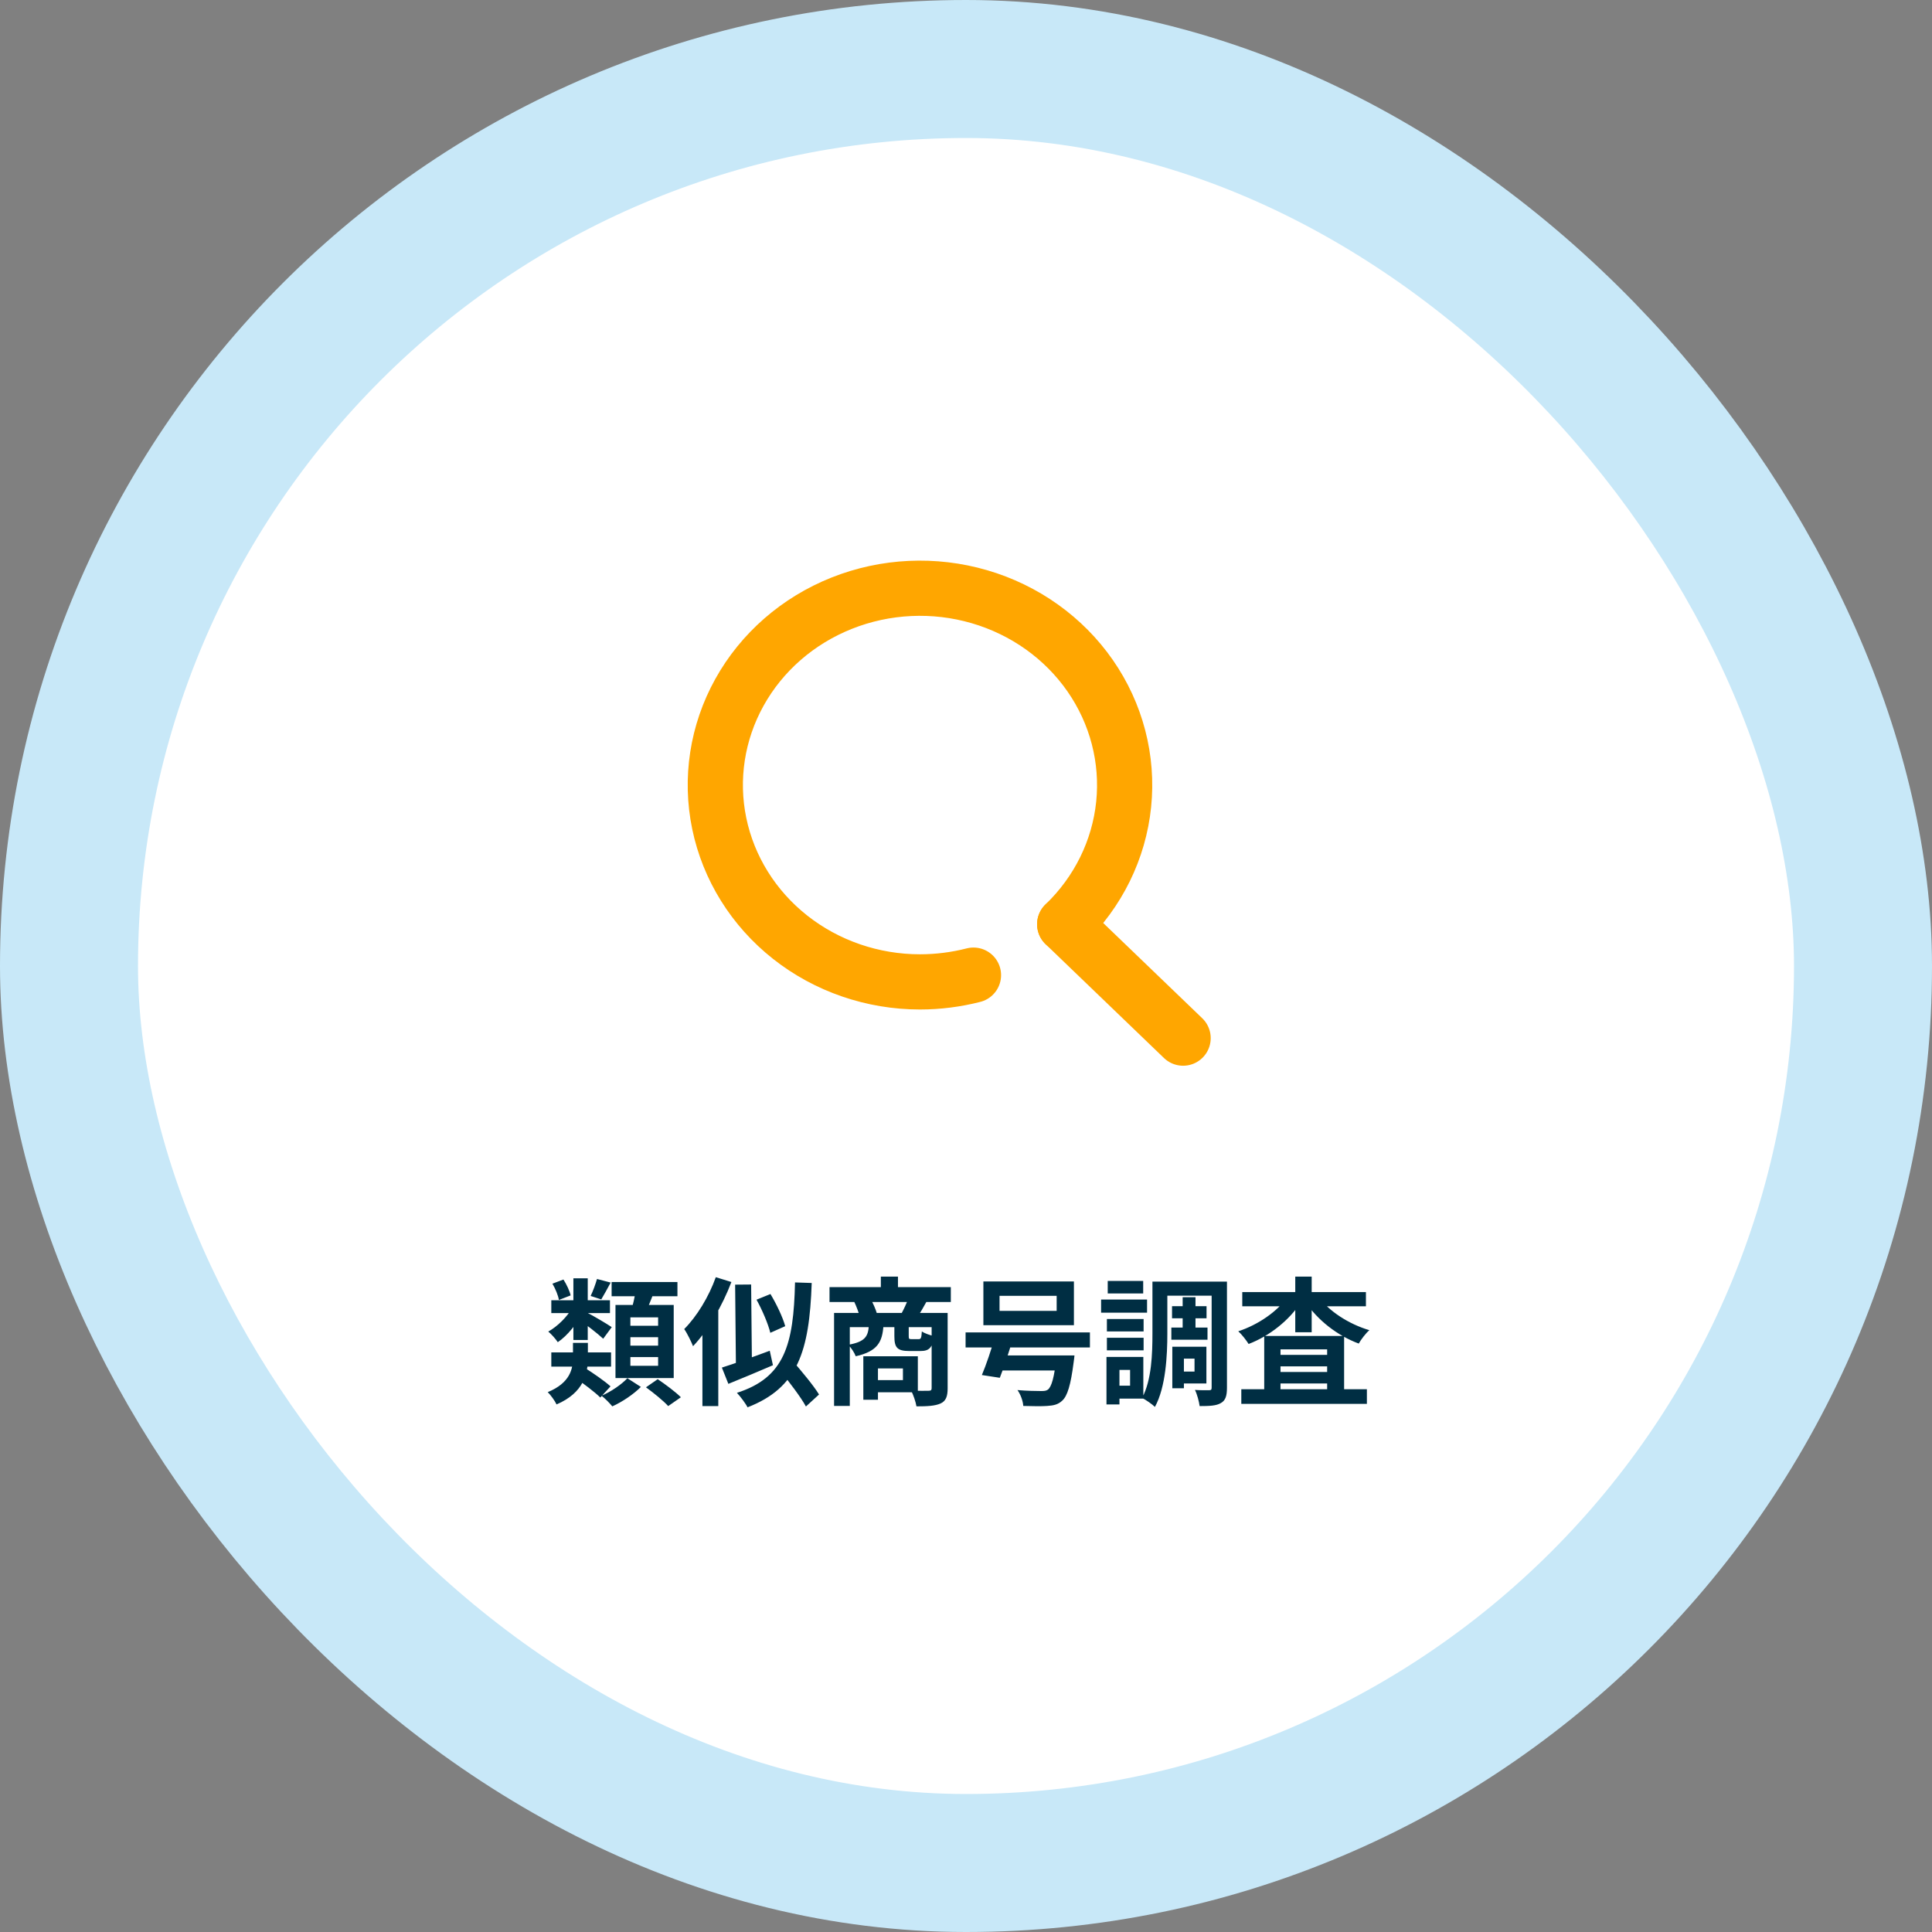
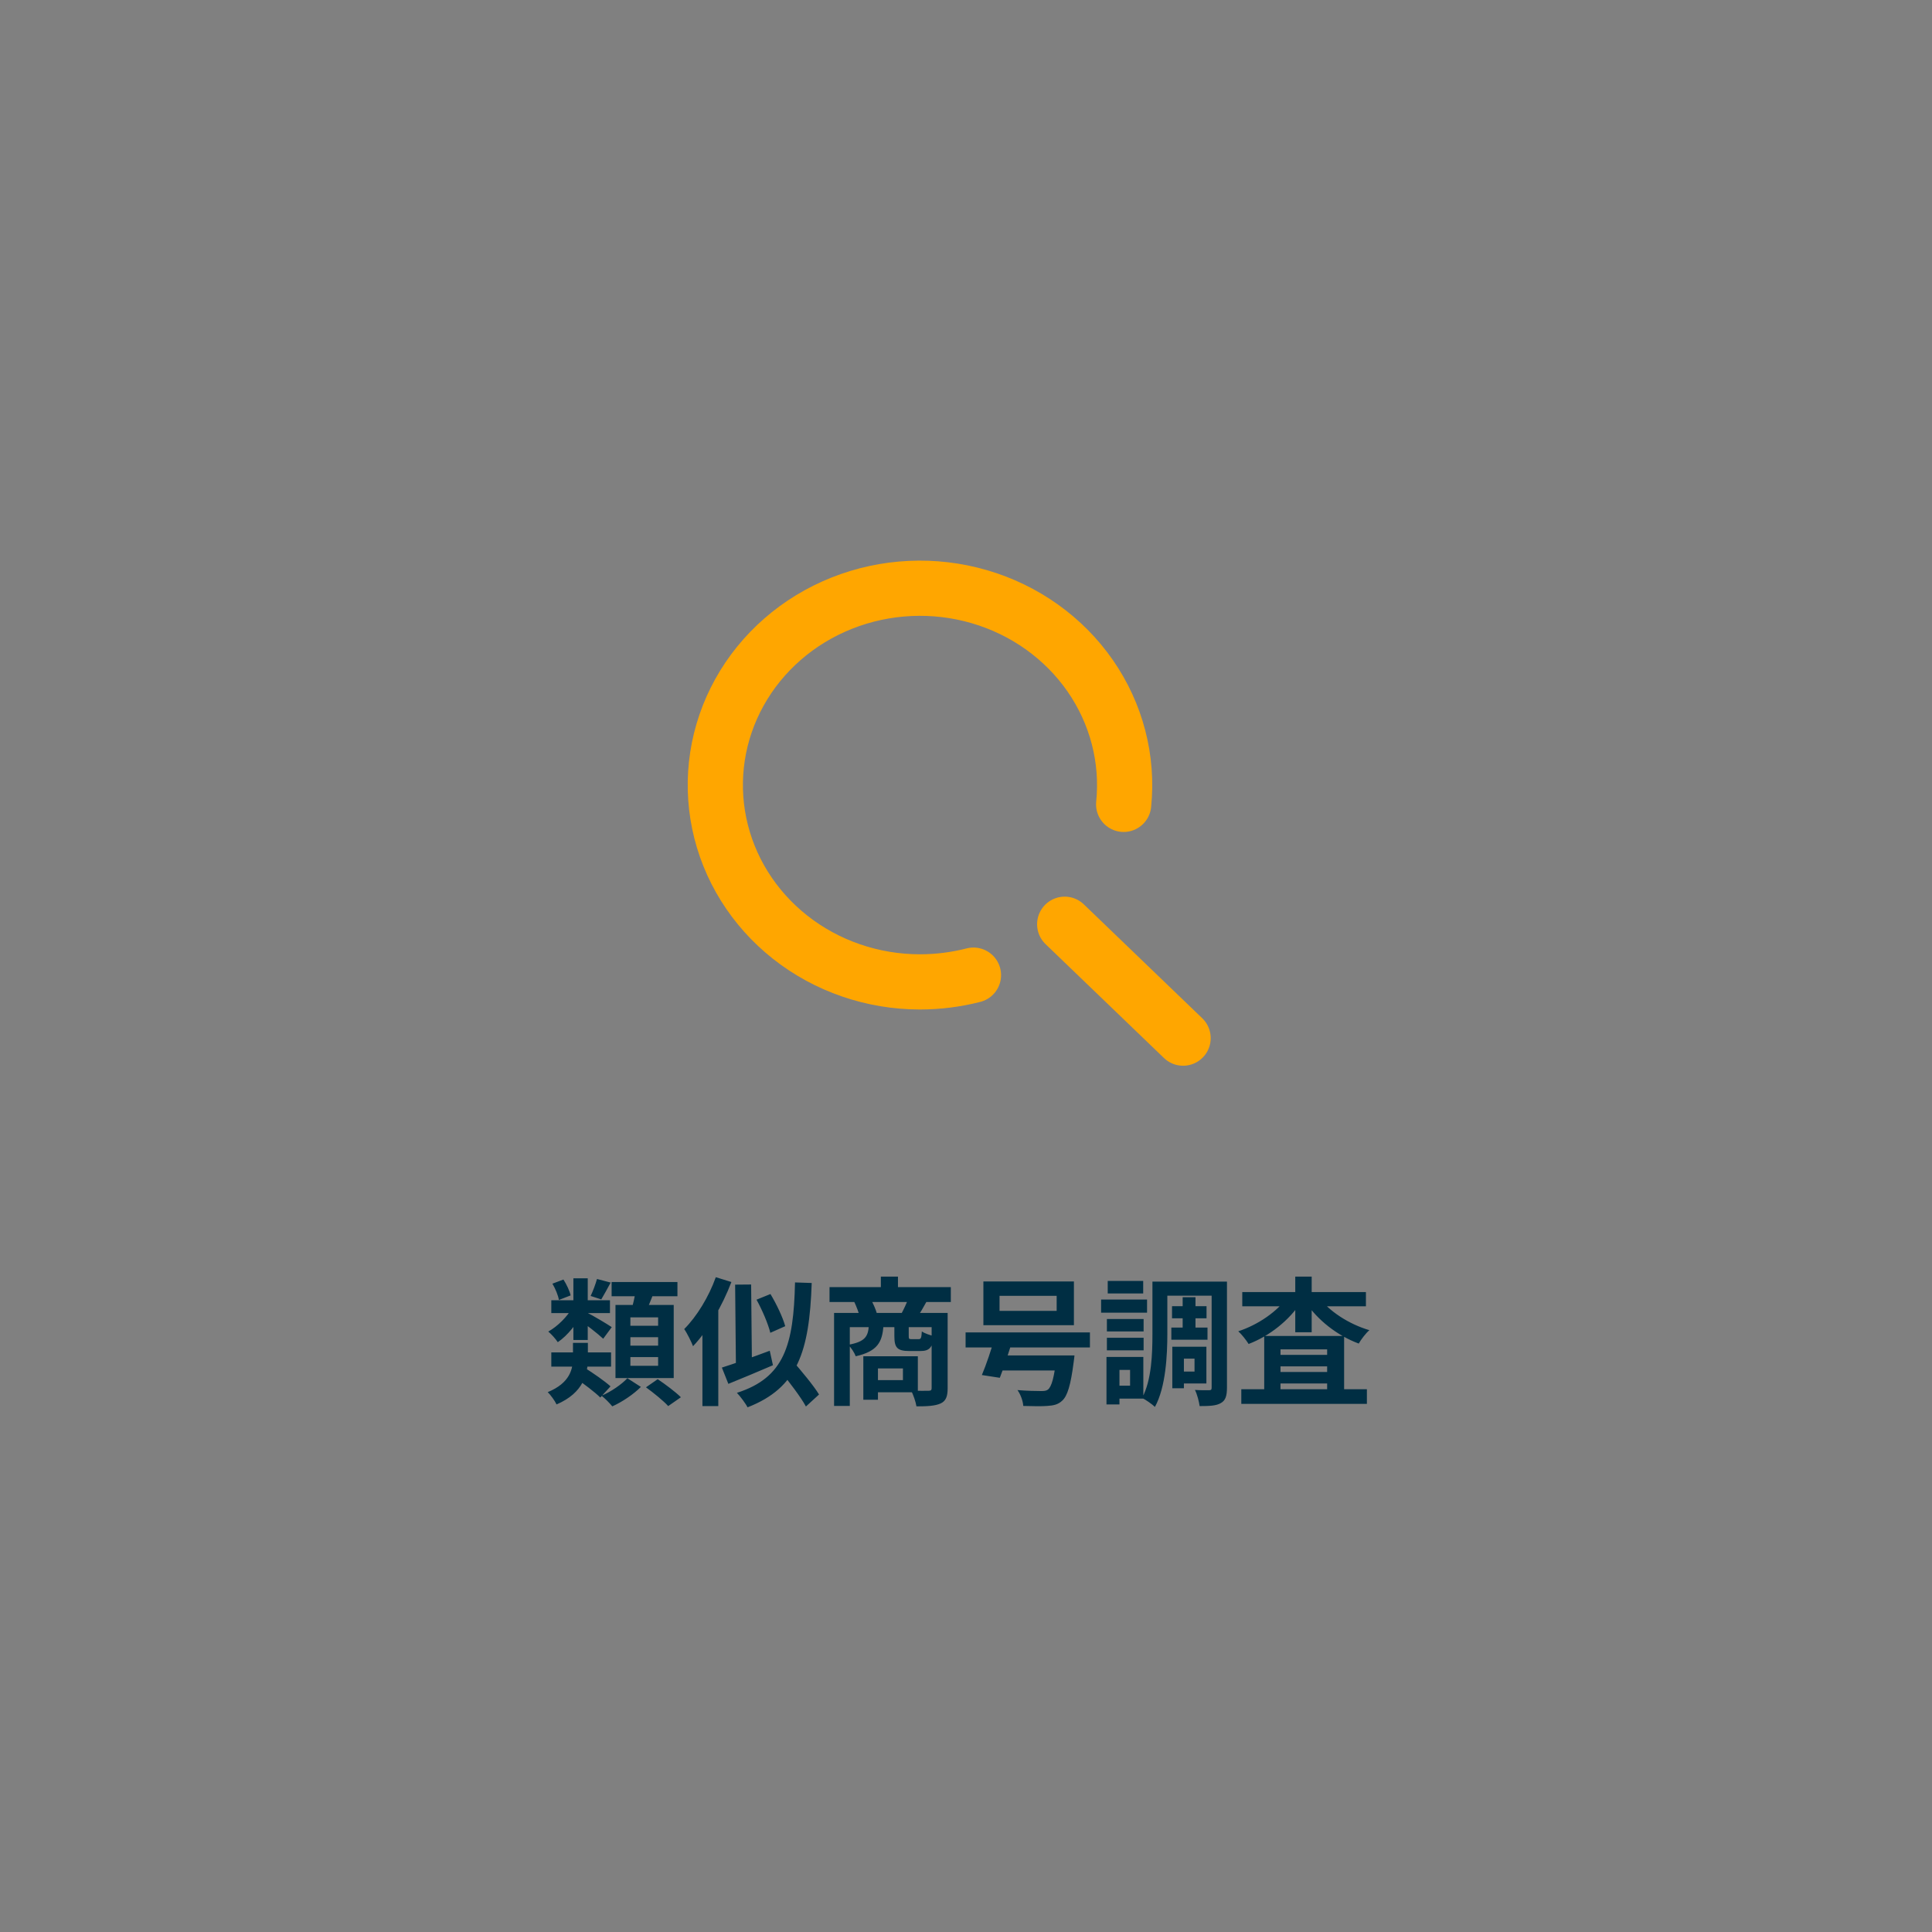
<svg xmlns="http://www.w3.org/2000/svg" width="280" height="280" viewBox="0 0 280 280" fill="none">
  <rect x="0" y="0" width="280" height="280" fill="#808080" stroke="none" />
-   <rect x="10" y="10" width="260" height="260" rx="130" fill="white" stroke="#C8E8F8" stroke-width="20" />
-   <path d="M141.083 141.325C138.553 141.973 135.946 142.302 133.328 142.303C126.466 142.303 119.816 140.014 114.511 135.827C109.207 131.639 105.576 125.813 104.238 119.34C102.899 112.867 103.936 106.148 107.172 100.328C110.407 94.507 115.641 89.946 121.981 87.421C128.321 84.896 135.376 84.563 141.942 86.479C148.509 88.395 154.182 92.442 157.994 97.929C161.806 103.417 163.522 110.006 162.849 116.574C162.176 123.142 159.156 129.282 154.303 133.949" stroke="#FFA600" stroke-width="8" stroke-linecap="round" stroke-linejoin="round" />
+   <path d="M141.083 141.325C138.553 141.973 135.946 142.302 133.328 142.303C126.466 142.303 119.816 140.014 114.511 135.827C109.207 131.639 105.576 125.813 104.238 119.34C102.899 112.867 103.936 106.148 107.172 100.328C110.407 94.507 115.641 89.946 121.981 87.421C128.321 84.896 135.376 84.563 141.942 86.479C148.509 88.395 154.182 92.442 157.994 97.929C161.806 103.417 163.522 110.006 162.849 116.574" stroke="#FFA600" stroke-width="8" stroke-linecap="round" stroke-linejoin="round" />
  <path d="M171.465 150.454L154.303 133.949" stroke="#FFA600" stroke-width="8" stroke-linecap="round" stroke-linejoin="round" />
  <path d="M79.9 196H88.56V198.06H79.9V196ZM79.9 188.44H88.4V190.3H79.9V188.44ZM86.52 185.36L88.5 185.88C88 186.8 87.52 187.7 87.14 188.32L85.6 187.82C85.94 187.12 86.32 186.08 86.52 185.36ZM83.1 185.26H85.18V194.2H83.1V185.26ZM80.06 186.04L81.66 185.44C82.12 186.16 82.56 187.1 82.7 187.74L81 188.4C80.9 187.76 80.5 186.78 80.06 186.04ZM83.32 199.66L84.72 198.22C85.94 198.98 87.64 200.16 88.48 200.92L87 202.54C86.22 201.76 84.54 200.5 83.32 199.66ZM85.08 190.24C85.8 190.58 88.12 191.96 88.66 192.34L87.42 194.02C86.64 193.28 84.8 191.86 83.9 191.26L85.08 190.24ZM82.96 189.5L84.5 190.06C83.7 191.76 82.26 193.56 80.84 194.52C80.54 194.06 79.9 193.34 79.46 192.98C80.8 192.24 82.22 190.82 82.96 189.5ZM88.64 185.8H98.18V187.86H88.64V185.8ZM91.36 193.8V195.02H95.38V193.8H91.36ZM91.36 196.68V197.94H95.38V196.68H91.36ZM91.36 190.92V192.14H95.38V190.92H91.36ZM89.2 189.12H97.64V199.72H89.2V189.12ZM92.16 186.9L94.8 187.2C94.34 188.44 93.82 189.68 93.42 190.52L91.42 190.12C91.72 189.2 92.02 187.86 92.16 186.9ZM90.92 199.74L92.88 201C91.86 202.04 90.18 203.18 88.74 203.82C88.36 203.36 87.7 202.68 87.18 202.28C88.56 201.7 90.14 200.6 90.92 199.74ZM93.62 201.06L95.32 199.88C96.42 200.62 97.92 201.74 98.68 202.5L96.84 203.78C96.18 203.04 94.72 201.86 93.62 201.06ZM83.04 194.62H85.2V196.8C85.2 199.08 84.62 201.84 80.66 203.54C80.42 203.02 79.8 202.16 79.38 201.76C82.64 200.42 83.04 198.38 83.04 196.74V194.62ZM104.62 198.2C106.34 197.66 109.04 196.7 111.56 195.76L112.02 197.86C109.82 198.8 107.46 199.8 105.56 200.56L104.62 198.2ZM113.1 198.68L114.86 197.2C116.14 198.7 117.9 200.78 118.7 202.1L116.8 203.84C116.06 202.46 114.36 200.28 113.1 198.68ZM109.64 188.36L111.66 187.54C112.54 189 113.46 190.94 113.8 192.2L111.64 193.16C111.34 191.9 110.48 189.88 109.64 188.36ZM115.22 185.86L117.64 185.94C117.3 195.9 115.6 201.14 108.34 203.96C108.1 203.46 107.3 202.38 106.8 201.86C113.68 199.66 115.02 194.94 115.22 185.86ZM103.74 185.1L106 185.8C104.7 189.22 102.62 192.82 100.44 195.1C100.22 194.52 99.58 193.2 99.16 192.62C100.98 190.8 102.72 187.96 103.74 185.1ZM101.8 190.62L104.08 188.34L104.1 188.36V203.78H101.8V190.62ZM106.54 186.18L108.86 186.16L108.98 198.26L106.66 198.44L106.54 186.18ZM120.22 186.54H137.8V188.7H120.22V186.54ZM127.66 185.02H130.14V187.82H127.66V185.02ZM120.88 190.28H136.26V192.34H123.16V203.76H120.88V190.28ZM135.02 190.28H137.34V201.2C137.34 202.36 137.1 203.04 136.32 203.4C135.52 203.76 134.4 203.82 132.82 203.82C132.72 203.18 132.36 202.12 132.04 201.52C133.08 201.58 134.24 201.58 134.58 201.56C134.92 201.56 135.02 201.46 135.02 201.18V190.28ZM125.92 192.08H128.04C127.88 194.48 127.2 195.84 124.02 196.56C123.84 196.06 123.34 195.28 122.92 194.9C125.4 194.46 125.82 193.68 125.92 192.08ZM129.62 192.08H131.7V193.6C131.7 194.04 131.74 194.08 132.1 194.08C132.28 194.08 132.94 194.08 133.14 194.08C133.46 194.08 133.54 193.94 133.6 192.96C133.98 193.24 134.82 193.52 135.36 193.64C135.16 195.34 134.64 195.8 133.4 195.8C133.04 195.8 132.12 195.8 131.78 195.8C130 195.8 129.62 195.28 129.62 193.64V192.08ZM125.12 196.56H127.24V202.86H125.12V196.56ZM126.44 196.56H133.02V201.78H126.44V200.02H130.86V198.32H126.44V196.56ZM123.8 188.66L126.18 188.26C126.54 188.9 126.92 189.76 127.08 190.34L124.6 190.84C124.48 190.26 124.12 189.34 123.8 188.66ZM131.62 188.24L134.28 188.64C133.8 189.52 133.38 190.24 133.02 190.78L130.64 190.38C130.98 189.76 131.4 188.86 131.62 188.24ZM144.86 187.8V189.98H153.14V187.8H144.86ZM142.52 185.72H155.64V192.06H142.52V185.72ZM139.94 193.1H157.96V195.28H139.94V193.1ZM144.2 196.44H154V198.62H144.2V196.44ZM153.12 196.44H155.72C155.72 196.44 155.66 197.12 155.6 197.44C155.18 200.72 154.7 202.3 153.96 202.98C153.36 203.56 152.7 203.7 151.76 203.76C151 203.82 149.68 203.8 148.3 203.76C148.26 203.06 147.92 202.1 147.46 201.46C148.8 201.58 150.28 201.6 150.88 201.6C151.34 201.6 151.6 201.58 151.86 201.4C152.4 201 152.8 199.58 153.1 196.76L153.12 196.44ZM144.2 193.7L146.78 194.06C146.22 195.96 145.48 198.22 144.9 199.68L142.3 199.28C142.92 197.82 143.7 195.52 144.2 193.7ZM169.86 189.3H174.86V191.06H169.86V189.3ZM169.76 192.4H175V194.16H169.76V192.4ZM171.4 188H173.26V193.42H171.4V188ZM168.18 185.74H176.46V187.78H168.18V185.74ZM170.84 195.18H174.84V200.5H170.84V198.78H173.12V196.9H170.84V195.18ZM169.9 195.18H171.58V201.2H169.9V195.18ZM175.6 185.74H177.82V201.12C177.82 202.28 177.62 202.96 176.94 203.34C176.28 203.74 175.28 203.78 173.86 203.78C173.78 203.16 173.5 202.06 173.18 201.44C174.02 201.5 174.94 201.48 175.24 201.48C175.52 201.48 175.6 201.4 175.6 201.1V185.74ZM167.02 185.74H169.18V193.24C169.18 196.42 168.96 201.02 167.38 203.9C167 203.52 166.02 202.84 165.52 202.6C166.92 199.98 167.02 196.14 167.02 193.24V185.74ZM160.42 191.16H165.74V192.96H160.42V191.16ZM160.54 185.64H165.68V187.46H160.54V185.64ZM160.42 193.88H165.74V195.7H160.42V193.88ZM159.58 188.34H166.24V190.24H159.58V188.34ZM161.52 196.66H165.7V202.7H161.52V200.82H163.78V198.54H161.52V196.66ZM160.36 196.66H162.24V203.54H160.36V196.66ZM179.9 201.34H198.1V203.46H179.9V201.34ZM184.38 196.36H193.56V198.02H184.38V196.36ZM184.38 198.84H193.56V200.5H184.38V198.84ZM183.22 193.62H194.8V202.5H192.34V195.56H185.58V202.58H183.22V193.62ZM180.04 187.26H197.96V189.32H180.04V187.26ZM187.72 185.02H190.1V193.08H187.72V185.02ZM186.62 187.92L188.58 188.68C186.86 191.34 184 193.62 180.96 194.78C180.62 194.24 179.96 193.38 179.46 192.94C182.34 192 185.18 190.04 186.62 187.92ZM191.1 187.94C192.58 190.02 195.48 191.9 198.46 192.78C197.94 193.22 197.26 194.12 196.92 194.72C193.84 193.58 190.94 191.32 189.2 188.68L191.1 187.94Z" fill="#002E43" />
</svg>